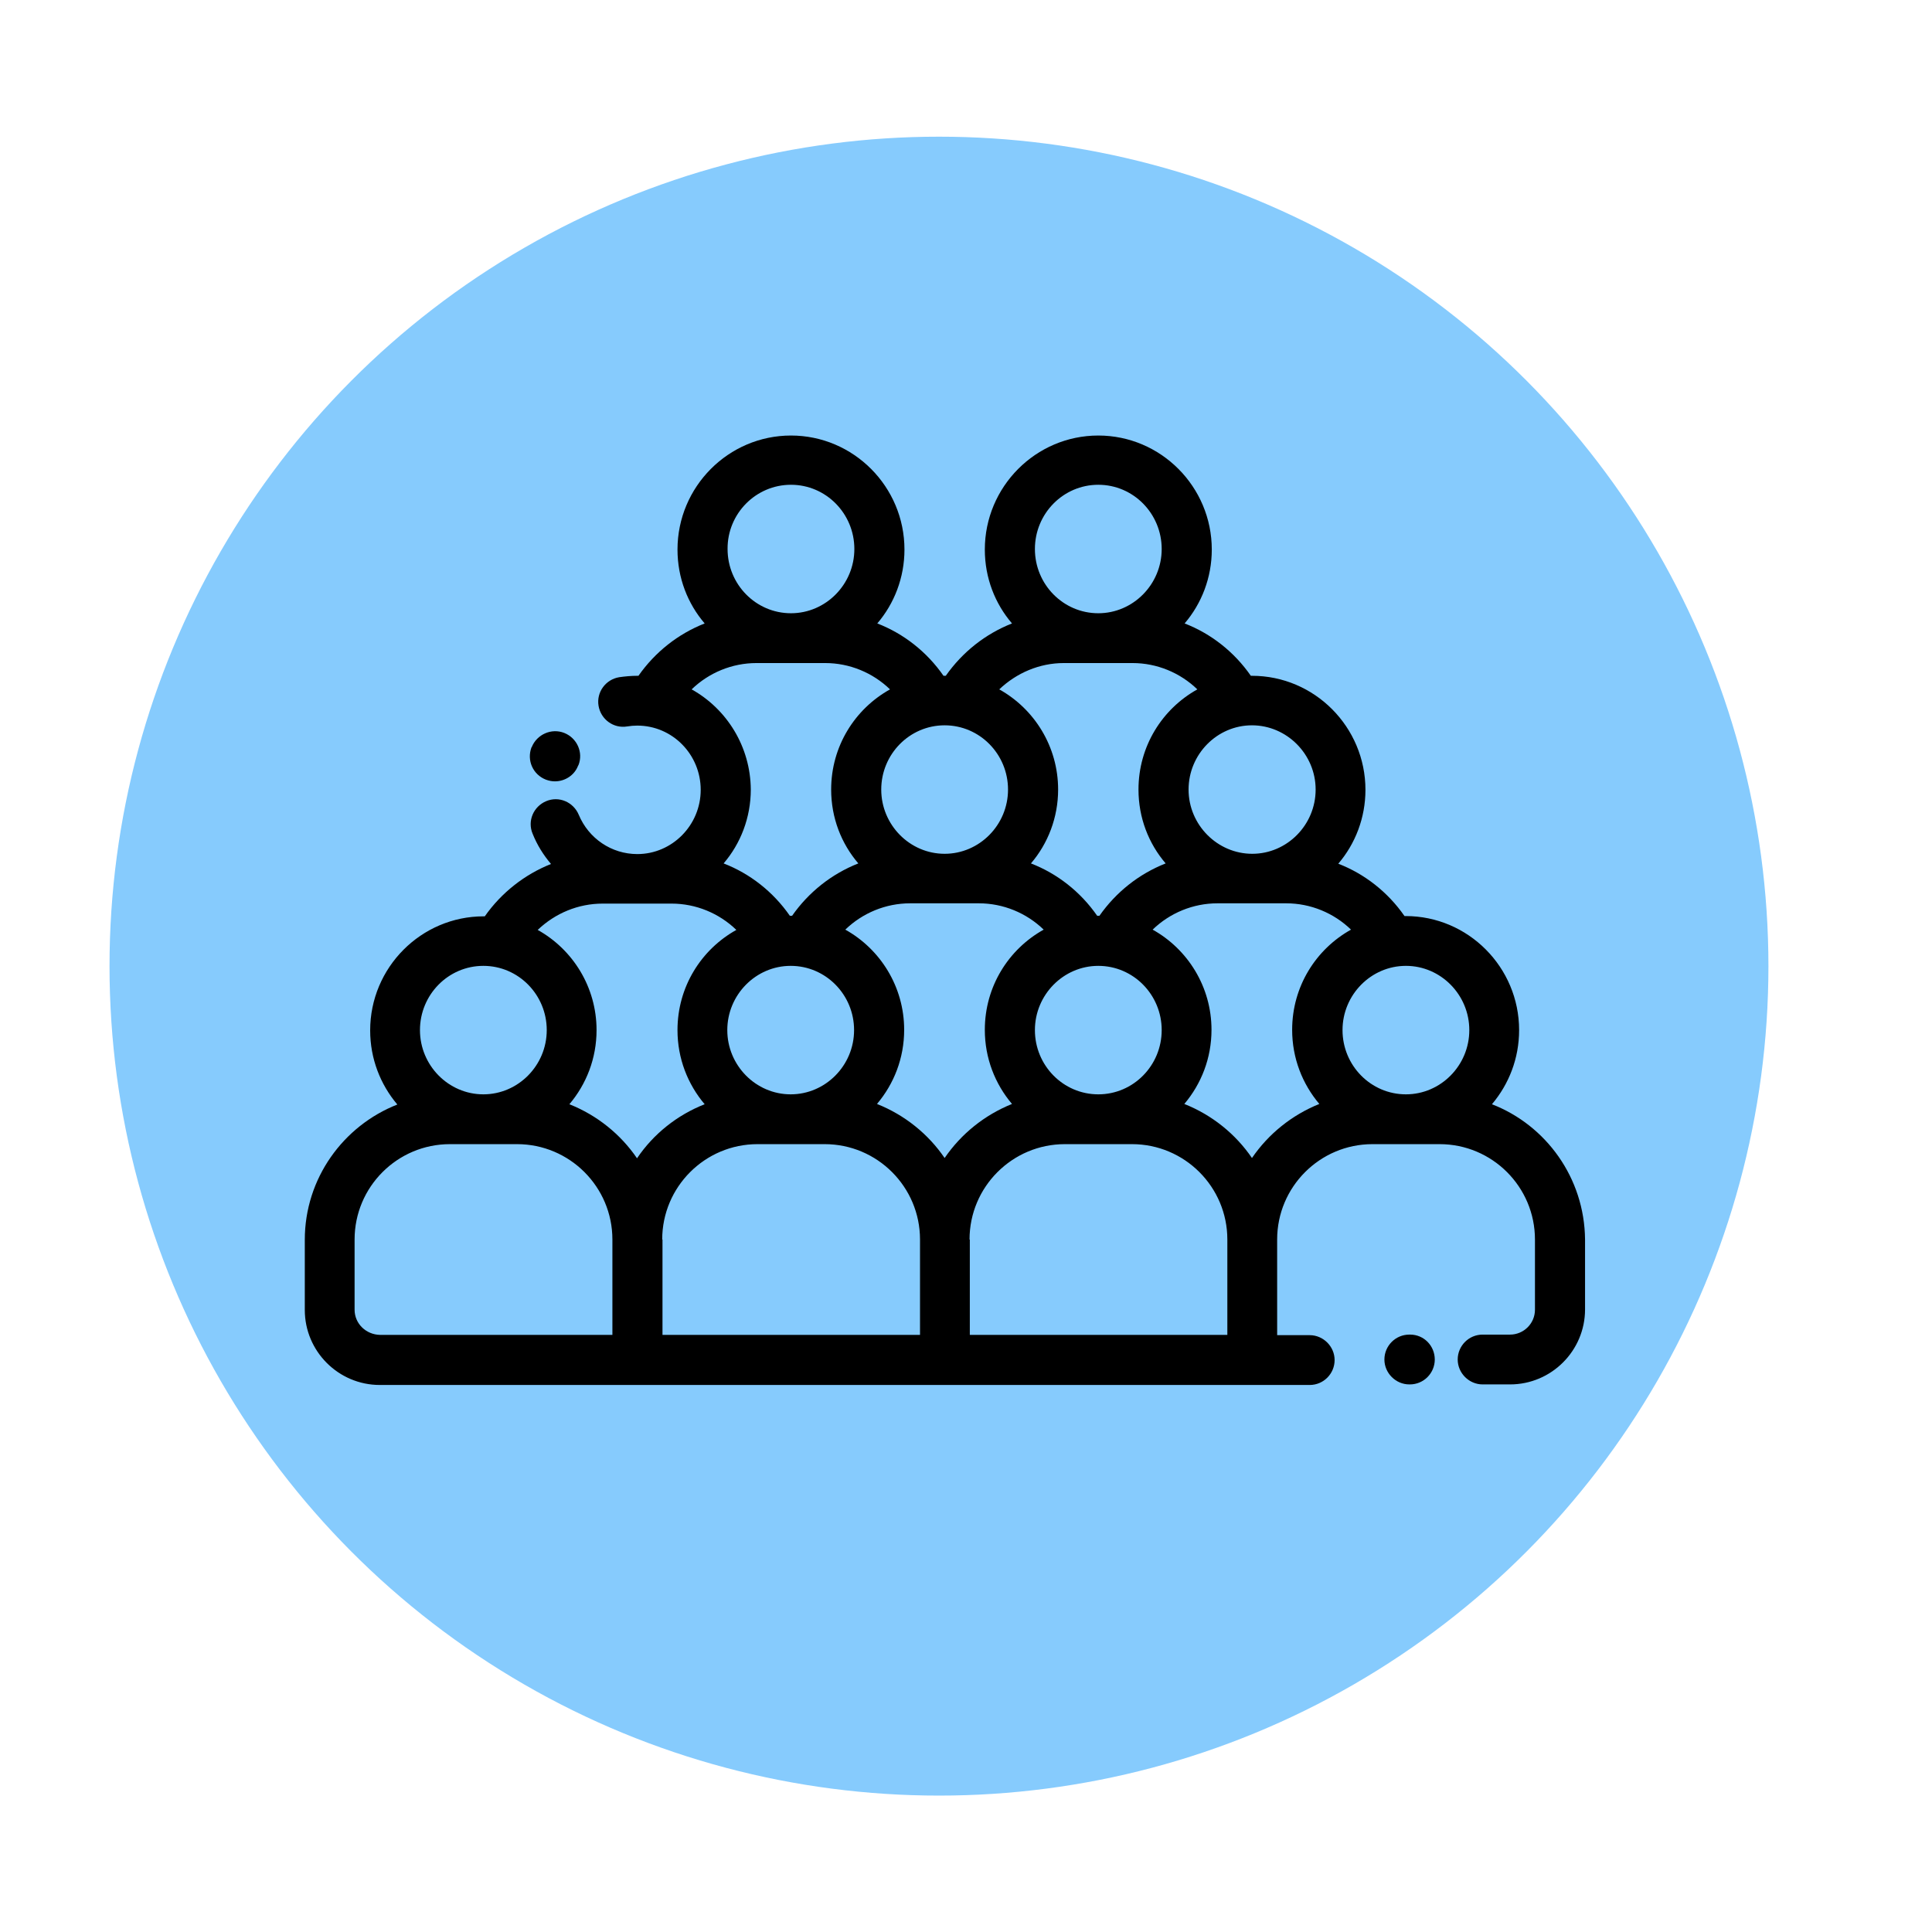
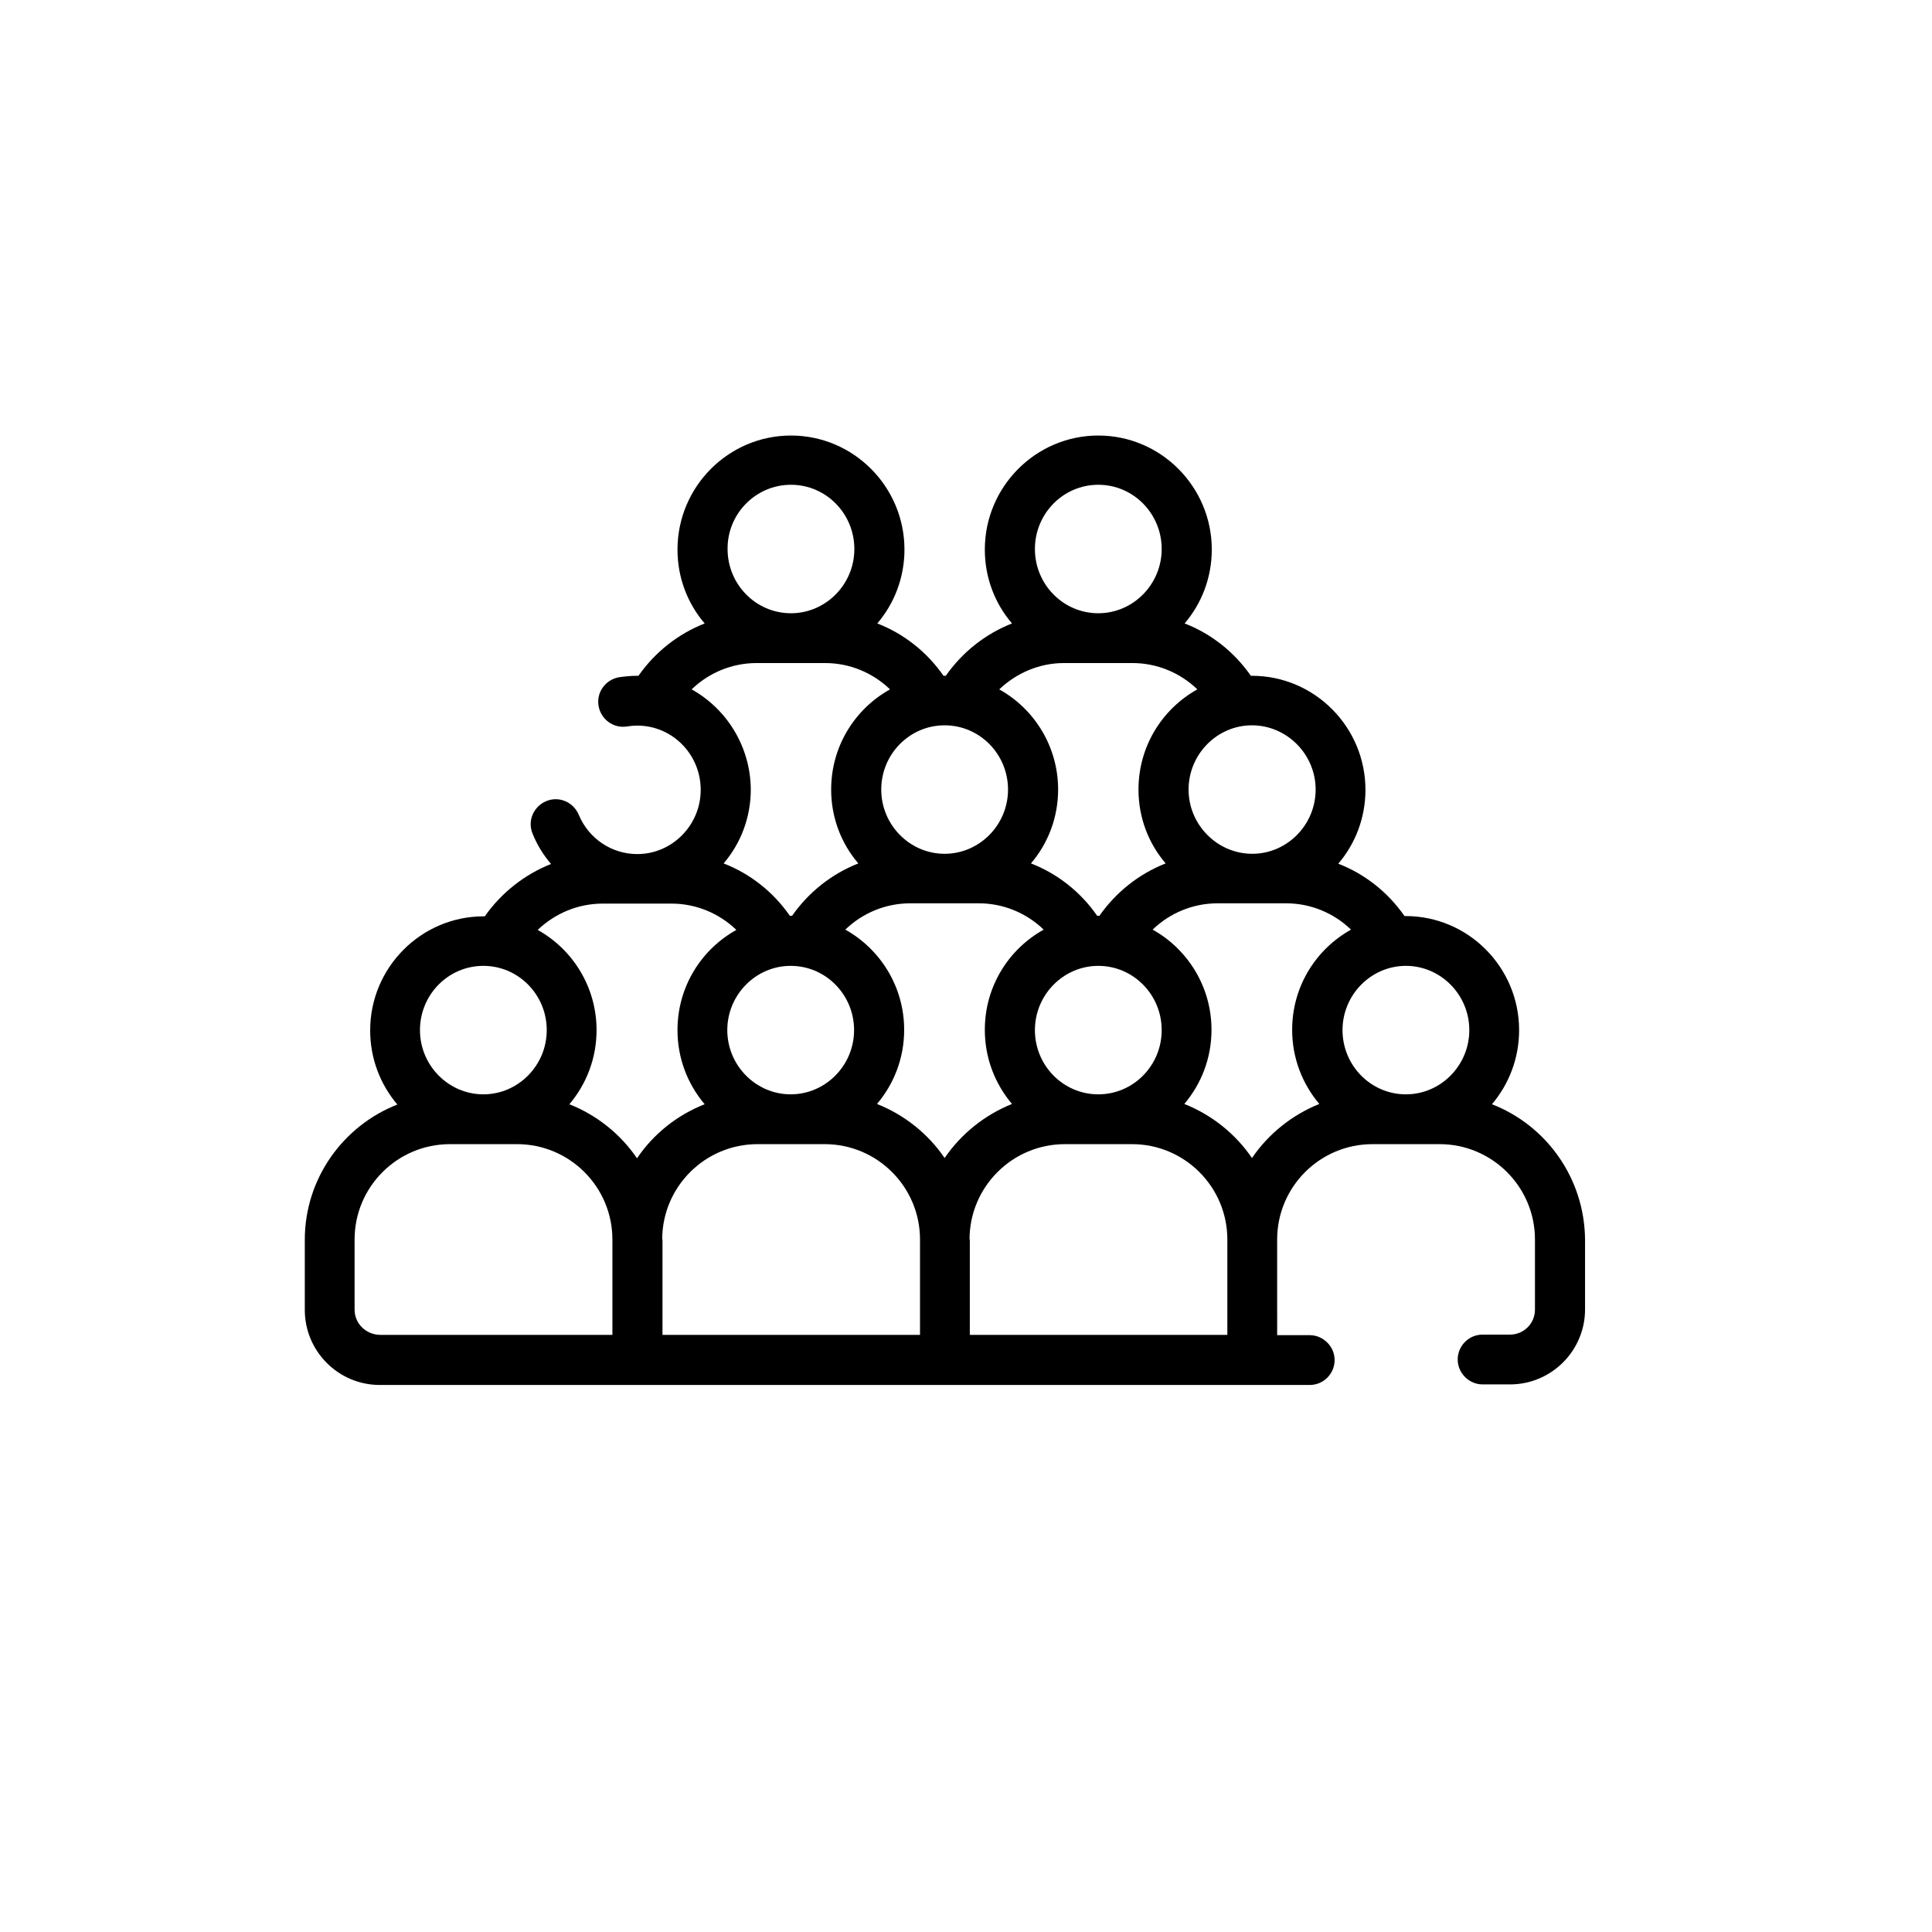
<svg xmlns="http://www.w3.org/2000/svg" version="1.1" x="0px" y="0px" viewBox="0 0 682.7 682.7" style="enable-background:new 0 0 682.7 682.7;" xml:space="preserve">
  <style type="text/css">
	.st0{fill:#86CBFD;}
</style>
  <g id="Layer_2">
    <g id="Layer_2_2_">
-       <circle class="st0" cx="331.8" cy="341.4" r="293.1" />
-     </g>
-     <path d="M498.3,471.6H498c-4.9,0-8.8,4-8.8,8.8s4,8.8,8.8,8.8h0.2c4.9,0,8.8-4,8.8-8.8S503.2,471.6,498.3,471.6z" />
+       </g>
    <path d="M527.2,390.2c6-7.1,9.6-16.2,9.6-26.2c0-22.2-18-40.3-40.1-40.3c-0.1,0-0.3,0-0.4,0c-5.9-8.5-14.1-14.9-23.4-18.5   c6-7,9.6-16.2,9.6-26.1c0-22.2-18-40.3-40.1-40.3c-0.1,0-0.2,0-0.4,0c-5.9-8.5-14.1-14.9-23.4-18.5c6-7,9.6-16.2,9.6-26.1   c0-22.2-18-40.3-40.1-40.3c-22.1,0-40.1,18.1-40.1,40.3c0,10,3.6,19.1,9.6,26.1c-9.4,3.7-17.5,10.1-23.4,18.5c-0.1,0-0.3,0-0.4,0   s-0.3,0-0.4,0c-5.9-8.5-14.1-14.9-23.4-18.5c6-7,9.6-16.2,9.6-26.1c0-22.2-18-40.3-40.1-40.3c-22.1,0-40.1,18.1-40.1,40.3   c0,10,3.6,19.1,9.6,26.1c-9.4,3.7-17.5,10.1-23.4,18.5c-0.1,0-0.3,0-0.4,0c-2.1,0-4.3,0.2-6.4,0.5c-4.8,0.8-8.1,5.3-7.3,10.1   c0.8,4.8,5.3,8.1,10.1,7.3c1.2-0.2,2.4-0.3,3.6-0.3c12.4,0,22.4,10.2,22.4,22.7c0,12.5-10.1,22.7-22.4,22.7   c-9.1,0-17.2-5.5-20.7-13.9c-1.9-4.5-7-6.7-11.5-4.8c-4.5,1.9-6.7,7-4.8,11.5c1.6,4,3.8,7.5,6.5,10.7c-9.3,3.7-17.5,10.1-23.4,18.5   c-0.1,0-0.3,0-0.4,0c-22.1,0-40.1,18.1-40.1,40.3c0,10,3.6,19.1,9.6,26.2c-19.1,7.5-32.7,26.1-32.7,47.8v24.8   c0,14.6,11.9,26.5,26.5,26.5h328.6c4.9,0,8.8-4,8.8-8.8s-4-8.8-8.8-8.8h-11.5V438c0-18.6,15.1-33.7,33.7-33.7h23.7   c18.6,0,33.7,15.1,33.7,33.7v24.8c0,4.9-4,8.8-8.8,8.8h-9.7c-4.9,0-8.8,4-8.8,8.8s4,8.8,8.8,8.8h9.7c14.6,0,26.5-11.9,26.5-26.5   V438C559.9,416.2,546.3,397.6,527.2,390.2z M519.2,364c0,12.5-10.1,22.7-22.4,22.7c-12.4,0-22.4-10.2-22.4-22.7   c0-12.5,10.1-22.7,22.4-22.7C509.1,341.3,519.2,351.5,519.2,364z M464.9,279c0,12.5-10.1,22.7-22.4,22.7S420,291.5,420,279   c0-12.5,10.1-22.7,22.4-22.7S464.9,266.5,464.9,279z M388.1,171.3c12.4,0,22.4,10.2,22.4,22.7c0,12.5-10.1,22.7-22.4,22.7   c-12.4,0-22.4-10.2-22.4-22.7C365.7,181.5,375.7,171.3,388.1,171.3z M375.9,234.3h24.3c8.6,0,16.8,3.4,22.9,9.3   c-12.4,6.9-20.8,20.1-20.8,35.4c0,10,3.6,19.1,9.6,26.1c-9.4,3.7-17.5,10.1-23.4,18.5c-0.1,0-0.3,0-0.4,0c-0.1,0-0.3,0-0.4,0   c-5.9-8.5-14.1-14.9-23.4-18.5c6-7,9.6-16.2,9.6-26.1c0-15.2-8.4-28.5-20.8-35.4C359.2,237.8,367.3,234.3,375.9,234.3z    M388.1,386.7c-12.4,0-22.4-10.2-22.4-22.7c0-12.5,10.1-22.7,22.4-22.7c12.4,0,22.4,10.2,22.4,22.7   C410.5,376.5,400.5,386.7,388.1,386.7z M333.8,409.2c-5.8-8.5-14.1-15.2-23.9-19.1c6-7.1,9.6-16.2,9.6-26.2   c0-15.2-8.4-28.5-20.8-35.4c6.1-5.9,14.3-9.3,22.9-9.3h24.3c8.6,0,16.8,3.4,22.9,9.3c-12.4,6.9-20.8,20.1-20.8,35.4   c0,10,3.6,19.1,9.6,26.2C347.9,394,339.6,400.7,333.8,409.2z M257,364c0-12.5,10.1-22.7,22.4-22.7c12.4,0,22.4,10.2,22.4,22.7   c0,12.5-10.1,22.7-22.4,22.7C267.1,386.7,257,376.5,257,364z M333.8,256.3c12.4,0,22.4,10.2,22.4,22.7c0,12.5-10.1,22.7-22.4,22.7   s-22.4-10.2-22.4-22.7C311.4,266.5,321.4,256.3,333.8,256.3z M279.5,171.3c12.4,0,22.4,10.2,22.4,22.7c0,12.5-10.1,22.7-22.4,22.7   c-12.4,0-22.4-10.2-22.4-22.7C257,181.5,267.1,171.3,279.5,171.3z M244.4,243.6c6.1-5.9,14.3-9.3,22.9-9.3h24.3   c8.6,0,16.8,3.4,22.9,9.3c-12.4,6.9-20.8,20.1-20.8,35.4c0,10,3.6,19.1,9.6,26.1c-9.4,3.7-17.5,10.1-23.4,18.5c-0.1,0-0.3,0-0.4,0   c-0.1,0-0.3,0-0.4,0c-5.9-8.5-14.1-14.9-23.4-18.5c6-7,9.6-16.2,9.6-26.1C265.2,263.8,256.8,250.5,244.4,243.6z M213,319.3h24.3   c8.6,0,16.8,3.4,22.9,9.3c-12.4,6.9-20.8,20.1-20.8,35.4c0,10,3.6,19.1,9.6,26.2c-9.7,3.8-18.1,10.5-23.9,19.1   c-5.8-8.5-14.1-15.2-23.9-19.1c6-7.1,9.6-16.2,9.6-26.2c0-15.2-8.4-28.5-20.8-35.4C196.2,322.7,204.3,319.3,213,319.3z    M170.8,341.3c12.4,0,22.4,10.2,22.4,22.7c0,12.5-10.1,22.7-22.4,22.7s-22.4-10.2-22.4-22.7C148.4,351.5,158.4,341.3,170.8,341.3z    M125.3,462.8V438c0-18.6,15.1-33.7,33.7-33.7h23.7c18.6,0,33.7,15.1,33.7,33.7v33.7h-82.1C129.3,471.6,125.3,467.7,125.3,462.8z    M234,438c0-18.6,15.1-33.7,33.7-33.7h23.7c18.6,0,33.7,15.1,33.7,33.7v33.7h-91V438z M342.6,438c0-18.6,15.1-33.7,33.7-33.7h23.7   c18.6,0,33.7,15.1,33.7,33.7v33.7h-91V438z M442.4,409.2c-5.8-8.5-14.1-15.2-23.9-19.1c6-7.1,9.6-16.2,9.6-26.2   c0-15.2-8.4-28.5-20.8-35.4c6.1-5.9,14.3-9.3,22.9-9.3h24.3c8.6,0,16.8,3.4,22.9,9.3c-12.4,6.9-20.8,20.1-20.8,35.4   c0,10,3.6,19.1,9.6,26.2C456.5,394,448.2,400.7,442.4,409.2z" />
-     <path d="M192.9,275.5c1.1,0.4,2.1,0.6,3.2,0.6c3.5,0,6.9-2.1,8.2-5.6l0.1-0.1c1.8-4.5-0.5-9.6-5-11.4c-4.5-1.8-9.7,0.5-11.5,5   l-0.1,0.1C186.1,268.7,188.3,273.7,192.9,275.5z" />
  </g>
  <g id="Layer_1">
</g>
</svg>